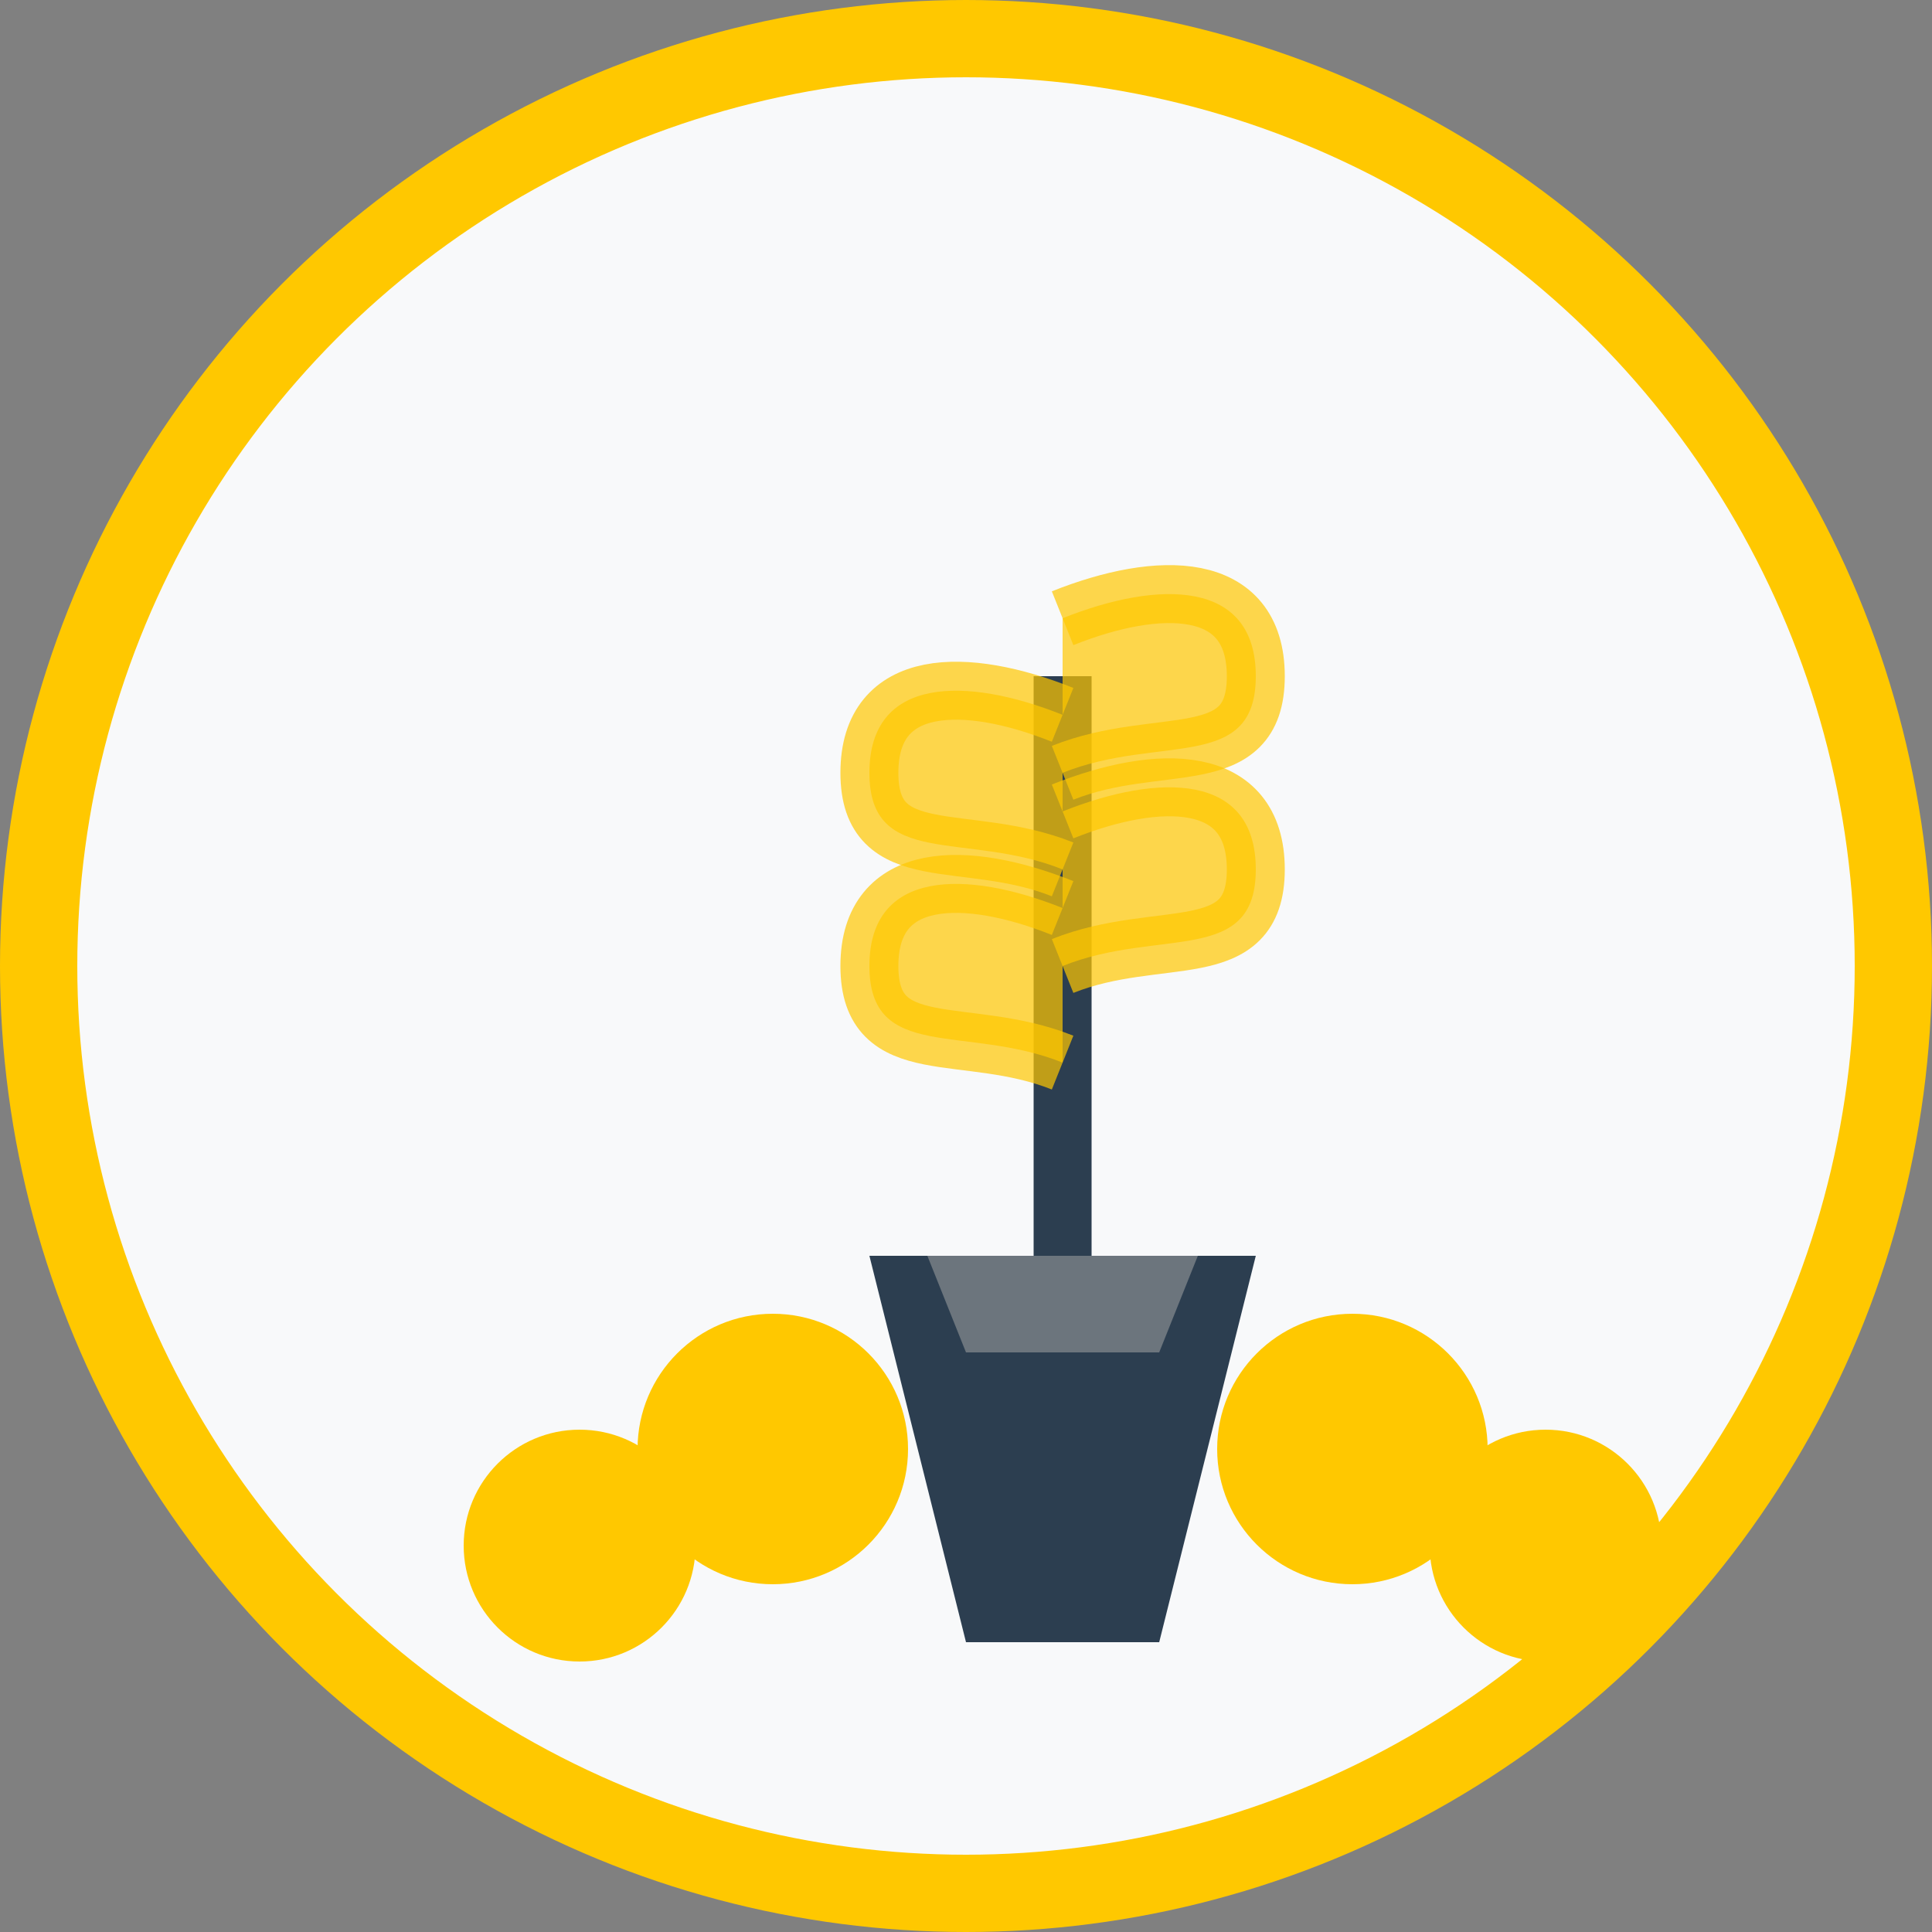
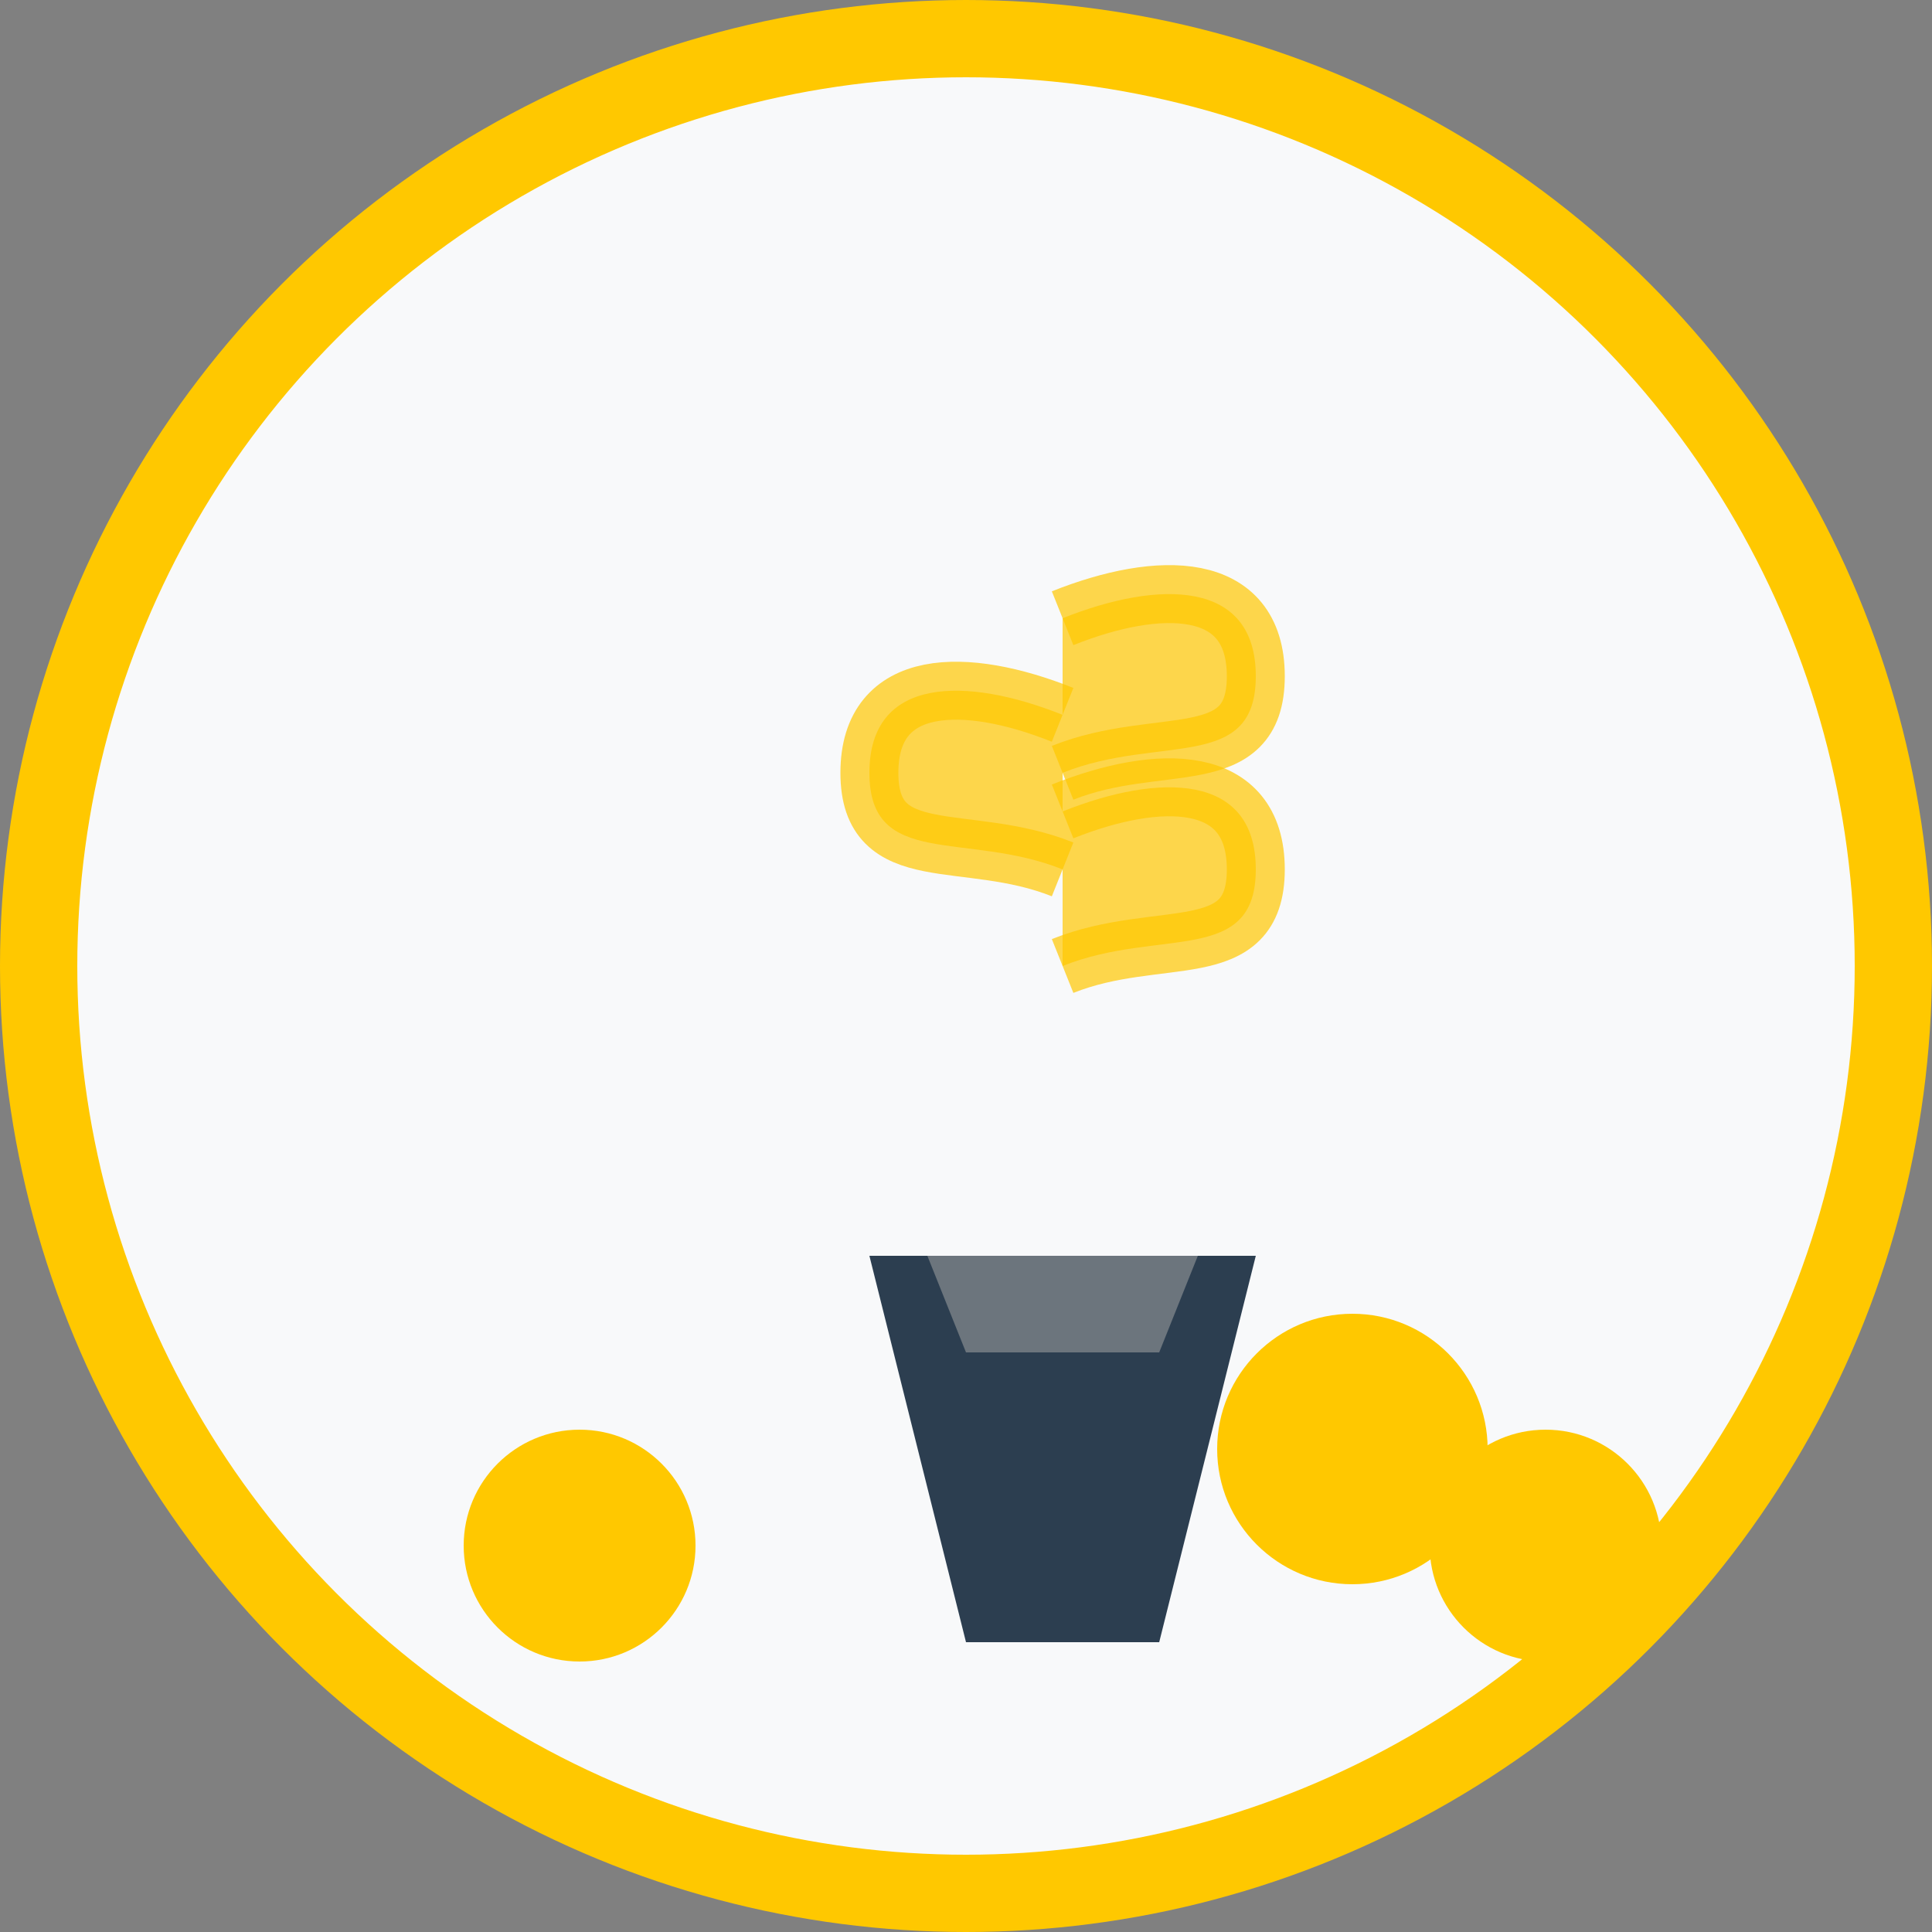
<svg xmlns="http://www.w3.org/2000/svg" width="100" height="100" viewBox="0 0 100 100">
  <rect x="0" y="0" width="100" height="100" fill="#808080" stroke="none" />
  <circle cx="50" cy="50" r="48" fill="#f8f9fa" stroke="#ffc800" stroke-width="4" />
  <g transform="translate(15, 15)">
    <path d="M30,50 L50,50 L45,70 L35,70 L30,50 Z" fill="#2c3e50" />
    <path d="M33,50 L47,50 L45,55 L35,55 L33,50 Z" fill="#6c757d" />
-     <path d="M40,50 L40,20" stroke="#2c3e50" stroke-width="3" fill="none" />
-     <path d="M40,40 C35,38 30,40 30,35 C30,30 35,30 40,32" stroke="#ffc800" stroke-width="3" fill="#ffc800" opacity="0.7" />
    <path d="M40,35 C45,33 50,35 50,30 C50,25 45,25 40,27" stroke="#ffc800" stroke-width="3" fill="#ffc800" opacity="0.7" />
    <path d="M40,30 C35,28 30,30 30,25 C30,20 35,20 40,22" stroke="#ffc800" stroke-width="3" fill="#ffc800" opacity="0.7" />
    <path d="M40,25 C45,23 50,25 50,20 C50,15 45,15 40,17" stroke="#ffc800" stroke-width="3" fill="#ffc800" opacity="0.7" />
-     <circle cx="25" cy="60" r="7" fill="#ffc800" />
    <circle cx="15" cy="65" r="6" fill="#ffc800" />
    <circle cx="55" cy="60" r="7" fill="#ffc800" />
    <circle cx="65" cy="65" r="6" fill="#ffc800" />
  </g>
</svg>